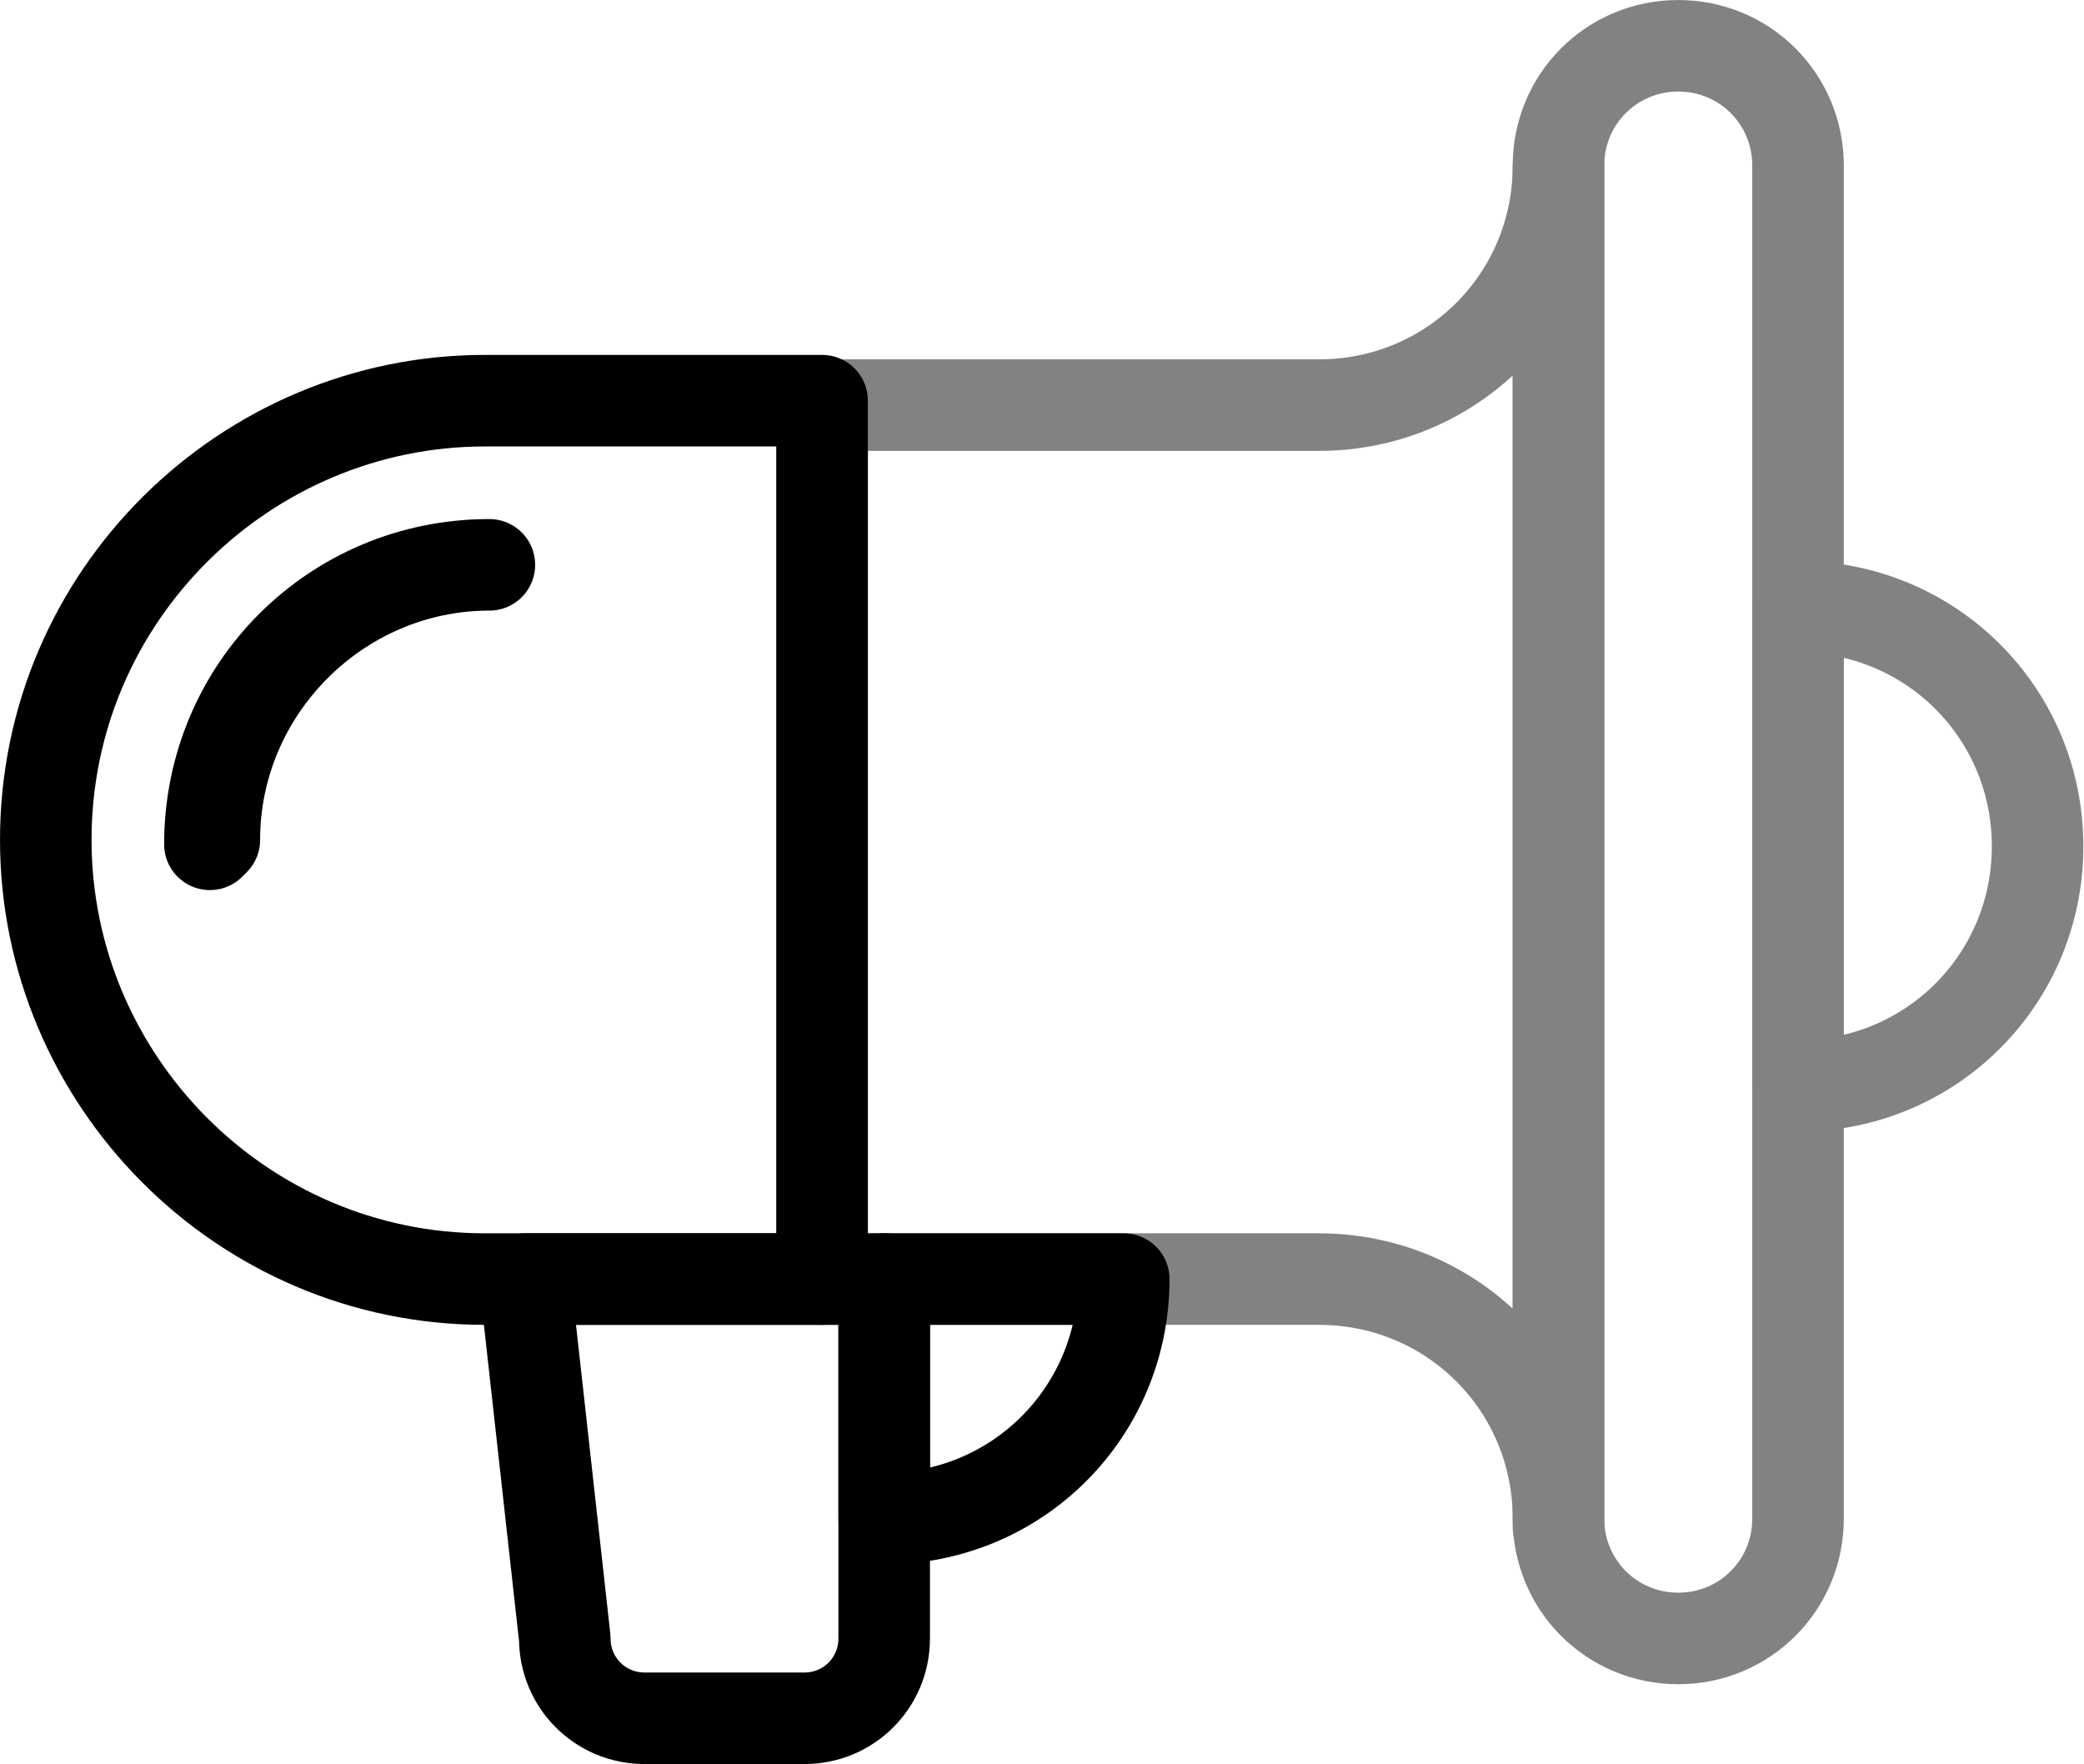
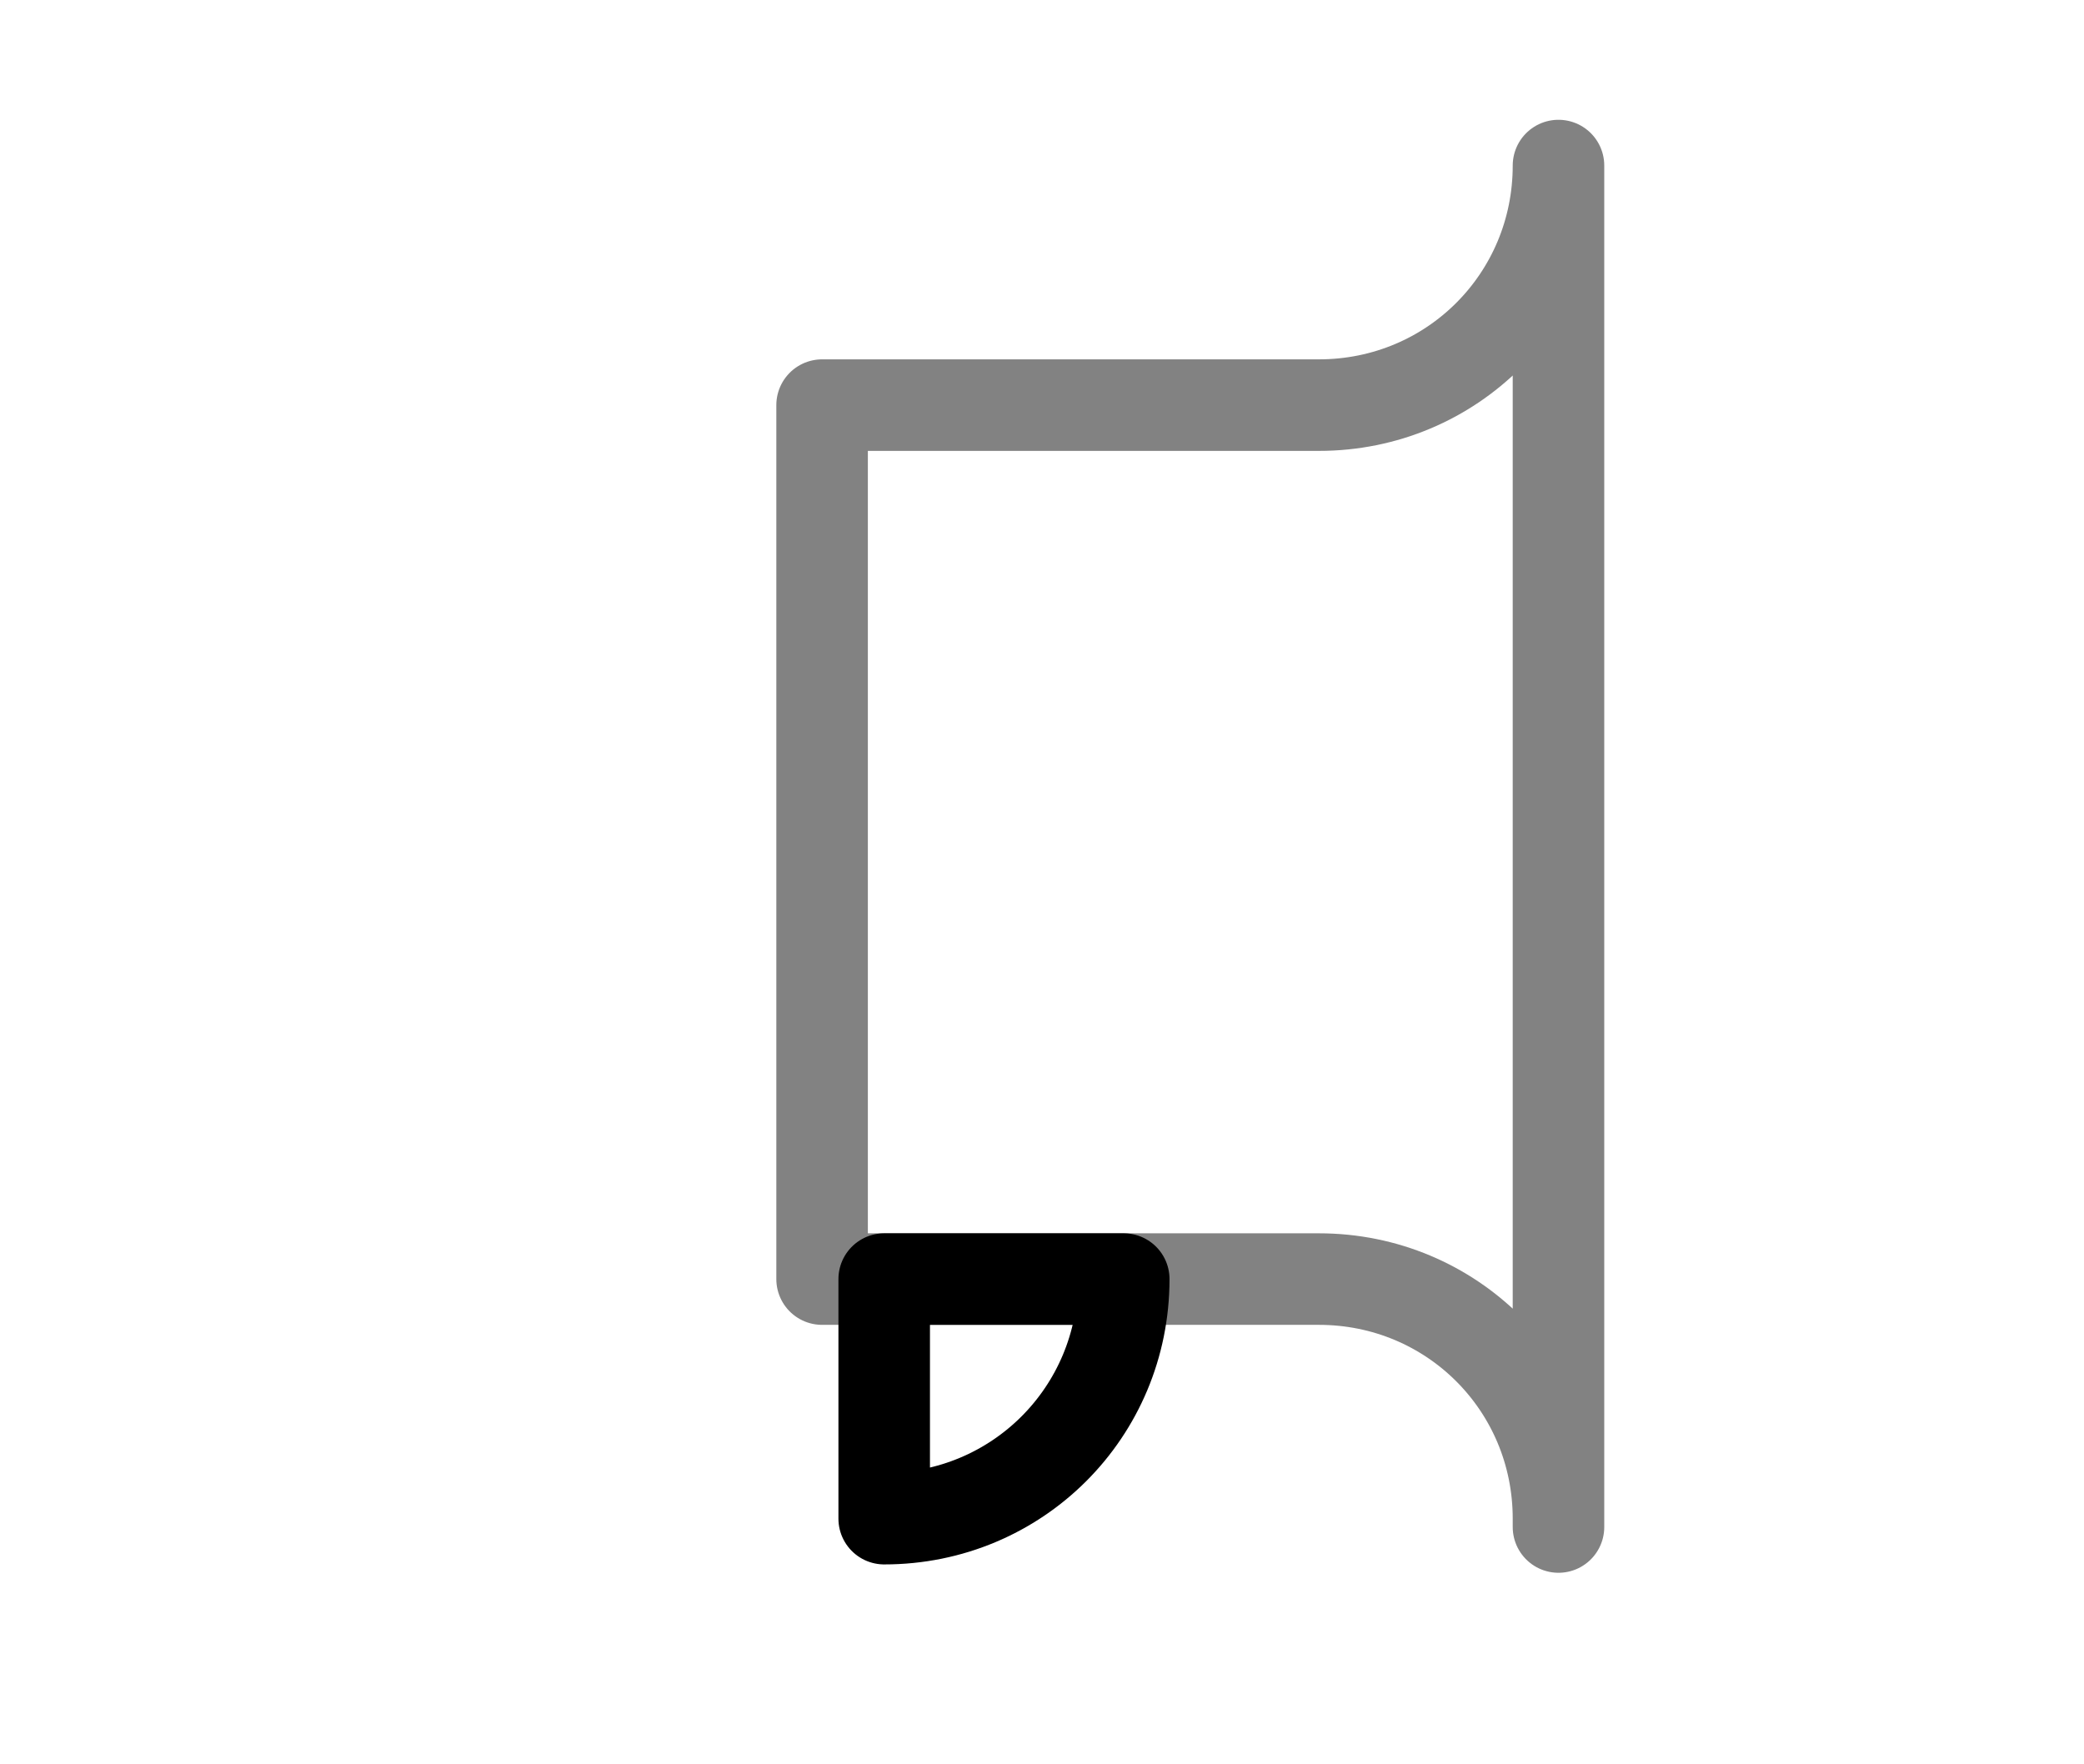
<svg xmlns="http://www.w3.org/2000/svg" width="100%" height="100%" viewBox="0 0 3102 2626" version="1.1" xml:space="preserve" style="fill-rule:evenodd;clip-rule:evenodd;stroke-linejoin:round;">
  <path id="Pfad_172" d="M2319.78,246.409c0,198.092 -158.474,356.567 -356.567,356.567l-739.546,-0l-0,1300.81l739.546,0c198.093,0 356.567,158.475 356.567,356.567c0,198.093 0,-2013.94 0,-2013.94Z" style="fill:none;fill-rule:nonzero;stroke:#828282;stroke-width:136.25px;" />
-   <path id="Pfad_167" d="M1223.67,596.373l-501.836,-0c-356.567,-0 -653.706,290.536 -653.706,653.706c-0,356.567 290.536,653.706 653.706,653.706l501.836,0l-0,-1307.41Z" style="fill:none;fill-rule:nonzero;stroke:#000;stroke-width:136.25px;" />
-   <path id="Pfad_168" d="M312.439,1256.68c0,-231.108 184.887,-415.995 415.995,-415.995c-224.505,0 -409.391,184.887 -409.391,409.392l-6.604,6.603Z" style="fill-rule:nonzero;stroke:#000;stroke-width:136.25px;" />
-   <path id="Pfad_169" d="M2498.06,2438.64c-99.047,-0 -178.284,-79.237 -178.284,-178.284l0,-2013.94c0,-99.047 79.237,-178.284 178.284,-178.284c99.046,0 178.283,79.237 178.283,178.284l0,2013.94c0,99.047 -79.237,178.284 -178.283,178.284Z" style="fill:none;fill-rule:nonzero;stroke:#828282;stroke-width:136.25px;" />
-   <path id="Pfad_170" d="M2676.35,903.09c198.093,-0 356.567,158.474 356.567,356.567c0,198.093 -158.474,356.567 -356.567,356.567l0,-713.134Z" style="fill:none;fill-rule:nonzero;stroke:#828282;stroke-width:136.25px;" />
-   <path id="Pfad_171" d="M1316.11,1903.79l-0,534.851c-0,66.031 -52.825,118.856 -118.856,118.856l-237.711,-0c-66.031,-0 -118.856,-52.825 -118.856,-118.856l-59.428,-534.851l534.851,0Z" style="fill:none;fill-rule:nonzero;stroke:#000;stroke-width:136.25px;" />
  <path id="Pfad_173" d="M1672.68,1903.79c-0,198.093 -158.474,356.567 -356.567,356.567l-0,-356.567l356.567,0Z" style="fill:none;fill-rule:nonzero;stroke:#000;stroke-width:136.25px;" />
</svg>